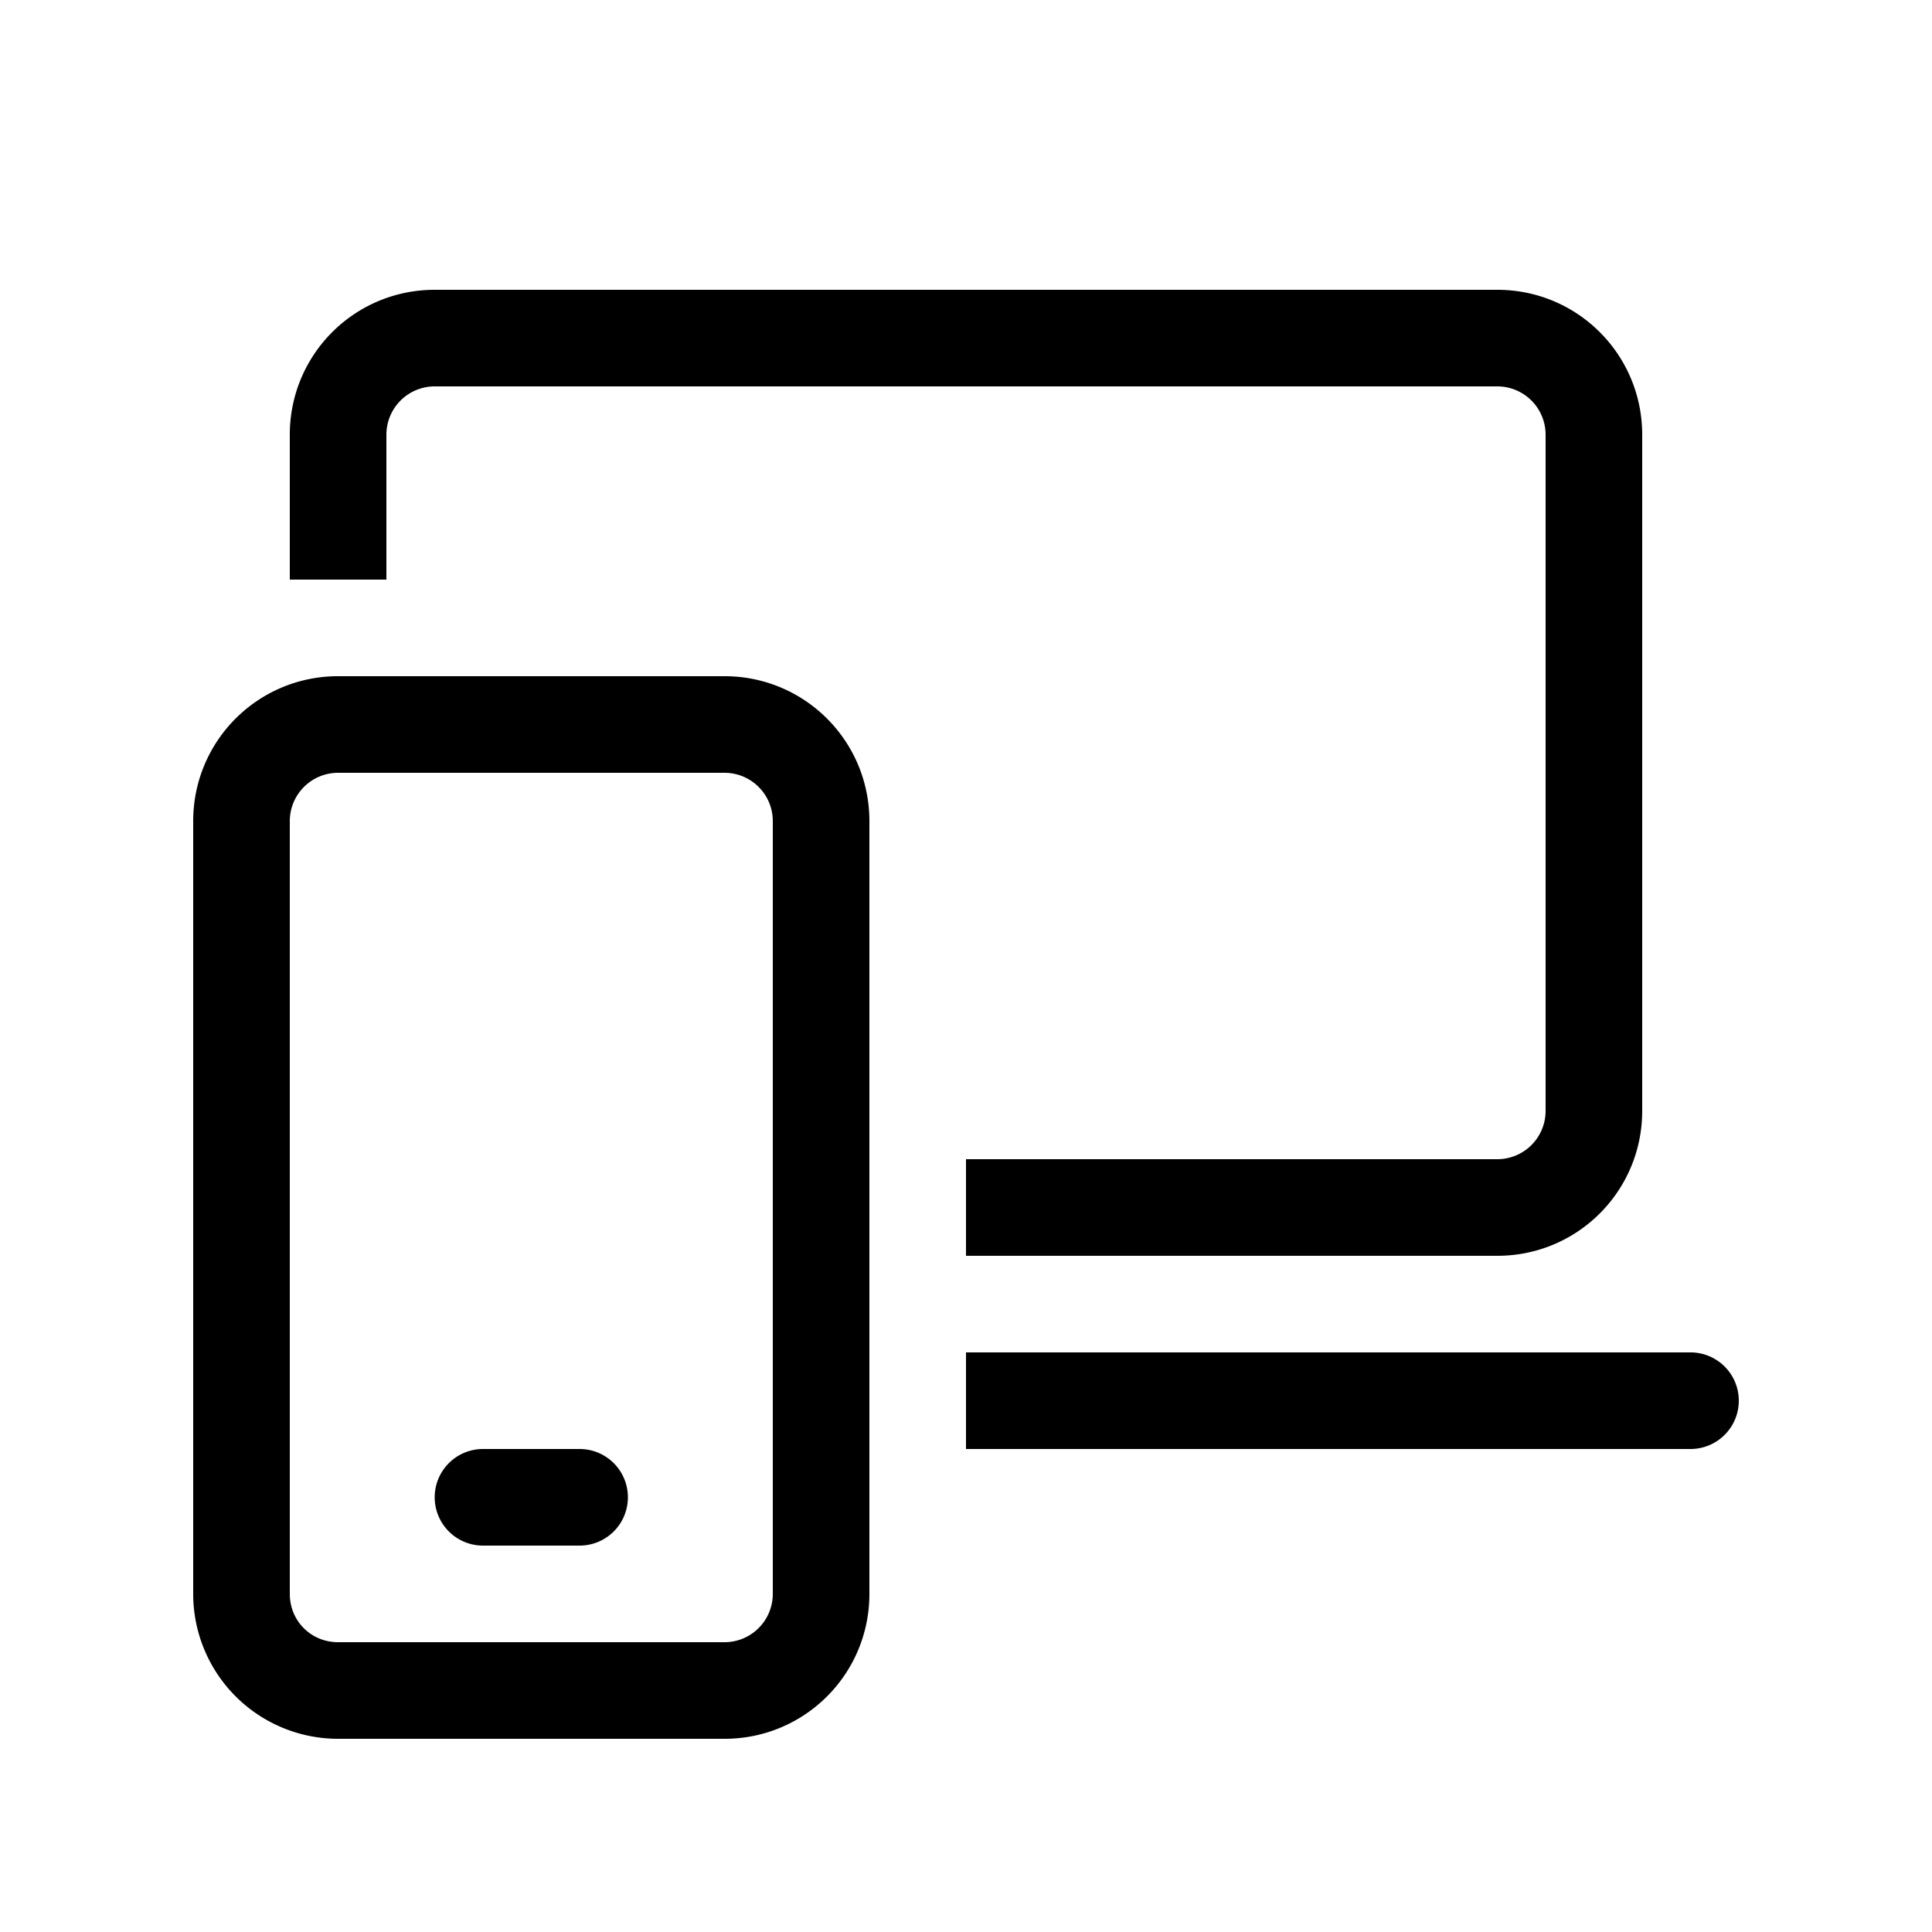
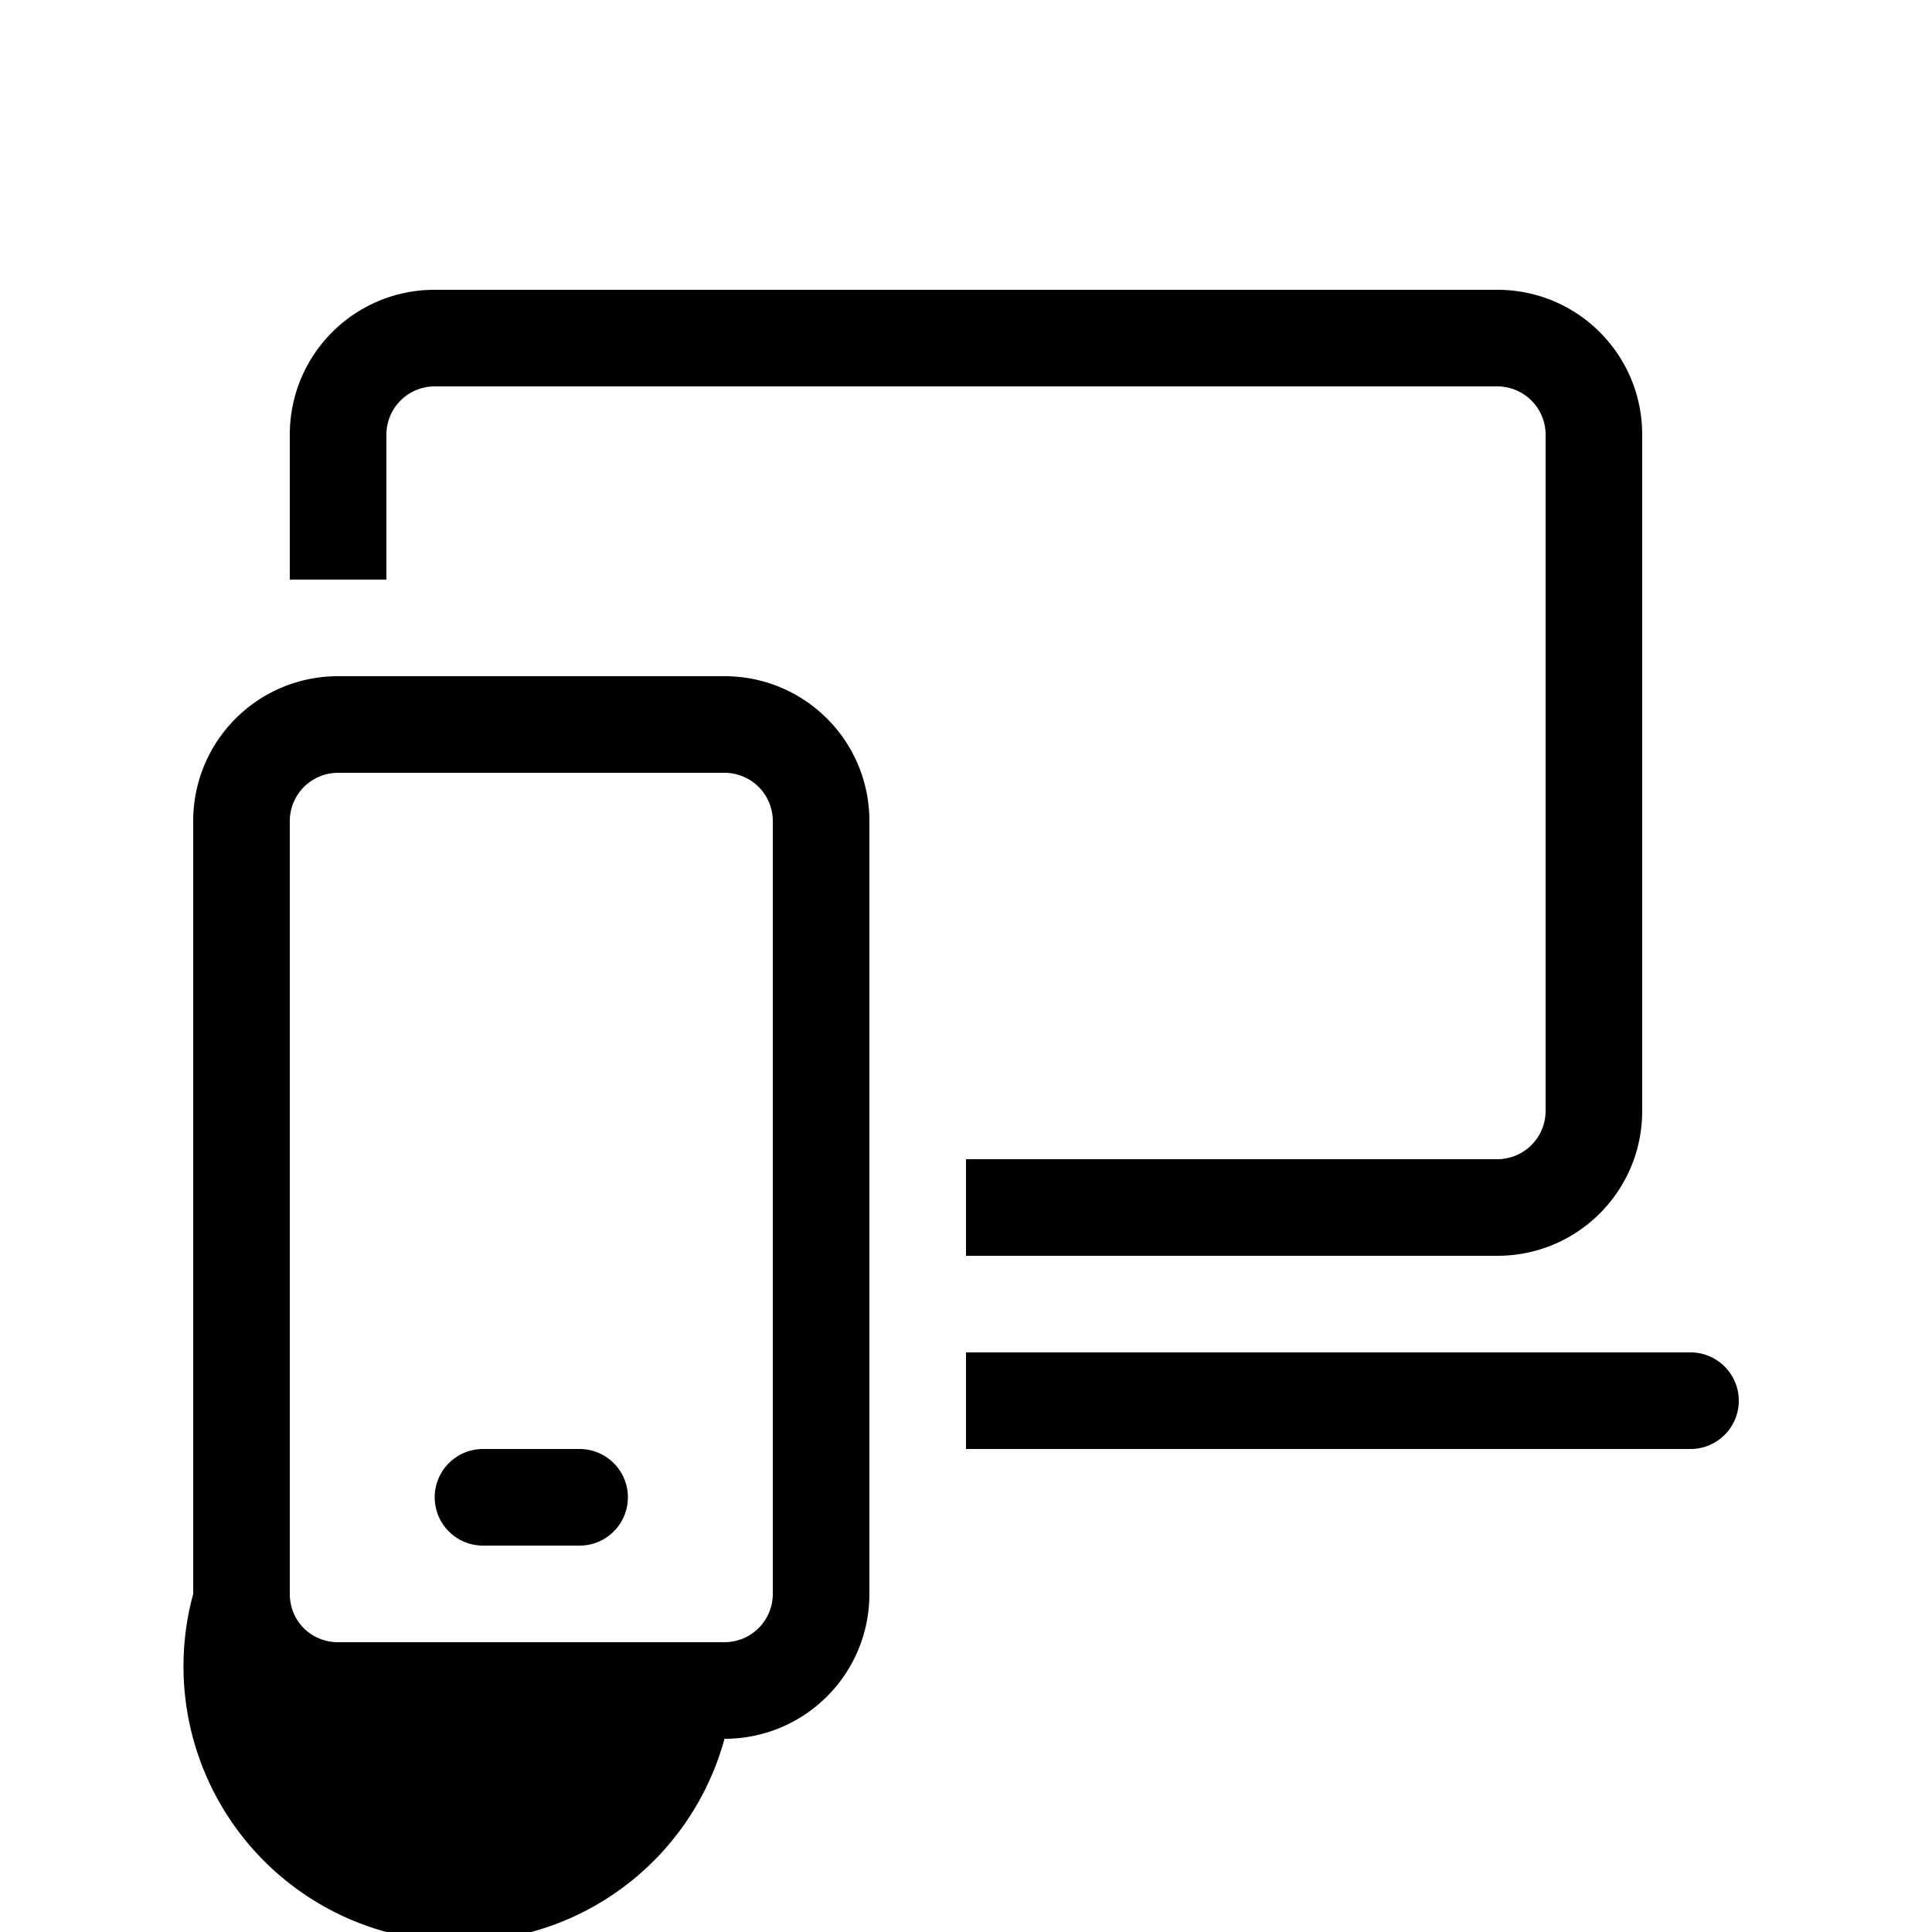
<svg xmlns="http://www.w3.org/2000/svg" width="20" height="20" viewBox="0 0 20 20">
-   <path d="M3 4.5C3 3.67 3.67 3 4.5 3h11c.83 0 1.5.67 1.5 1.5v7c0 .83-.67 1.5-1.5 1.5H10v-1h5.5a.5.5 0 0 0 .5-.5v-7a.5.5 0 0 0-.5-.5h-11a.5.5 0 0 0-.5.5V6H3V4.5ZM10 15h7.5a.5.5 0 0 0 0-1H10v1Zm-5 0a.5.5 0 0 0 0 1h1a.5.5 0 0 0 0-1H5ZM2 8.5C2 7.67 2.67 7 3.5 7h4C8.33 7 9 7.67 9 8.5v8c0 .83-.67 1.5-1.5 1.5h-4A1.5 1.5 0 0 1 2 16.5v-8ZM3.5 8a.5.5 0 0 0-.5.5v8c0 .28.22.5.5.5h4a.5.5 0 0 0 .5-.5v-8a.5.5 0 0 0-.5-.5h-4Z" />
+   <path d="M3 4.5C3 3.67 3.67 3 4.5 3h11c.83 0 1.5.67 1.5 1.5v7c0 .83-.67 1.5-1.5 1.5H10v-1h5.5a.5.5 0 0 0 .5-.5v-7a.5.5 0 0 0-.5-.5h-11a.5.5 0 0 0-.5.5V6H3V4.5ZM10 15h7.5a.5.5 0 0 0 0-1H10v1Zm-5 0a.5.5 0 0 0 0 1h1a.5.5 0 0 0 0-1H5ZM2 8.5C2 7.67 2.67 7 3.5 7h4C8.33 7 9 7.67 9 8.5v8c0 .83-.67 1.5-1.5 1.5A1.5 1.5 0 0 1 2 16.5v-8ZM3.5 8a.5.5 0 0 0-.5.5v8c0 .28.22.5.5.5h4a.5.5 0 0 0 .5-.5v-8a.5.5 0 0 0-.5-.5h-4Z" />
</svg>